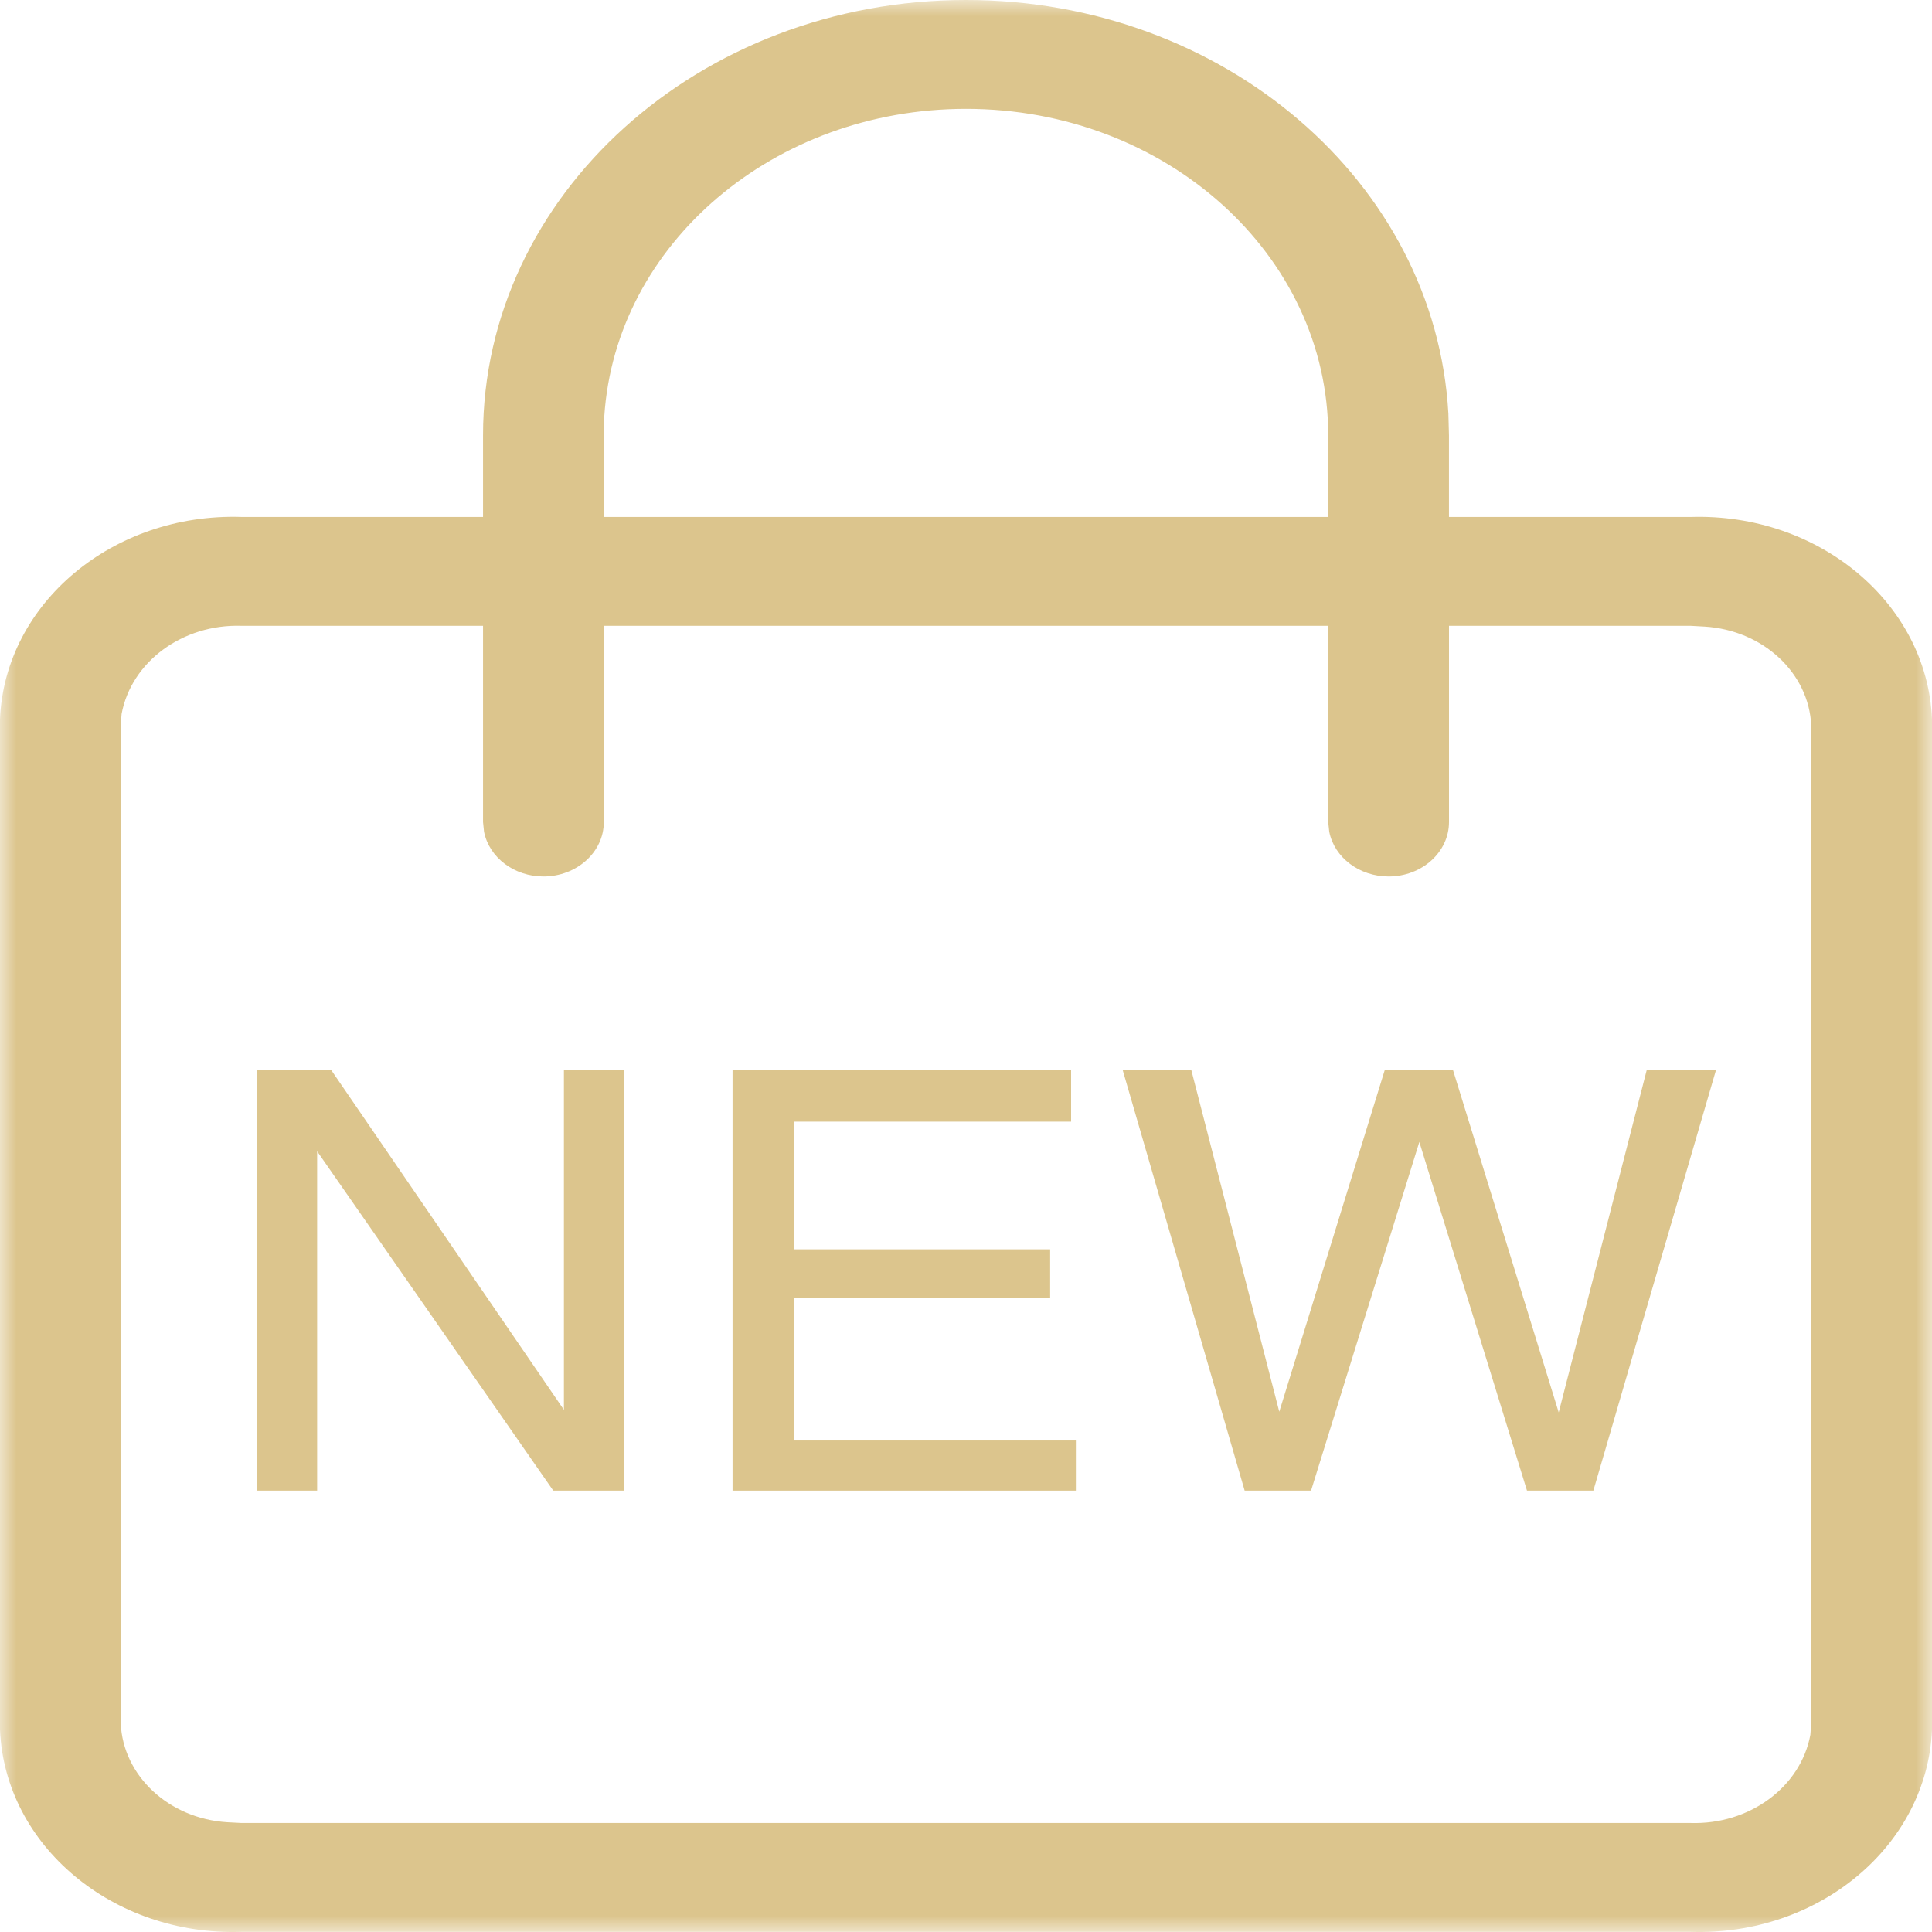
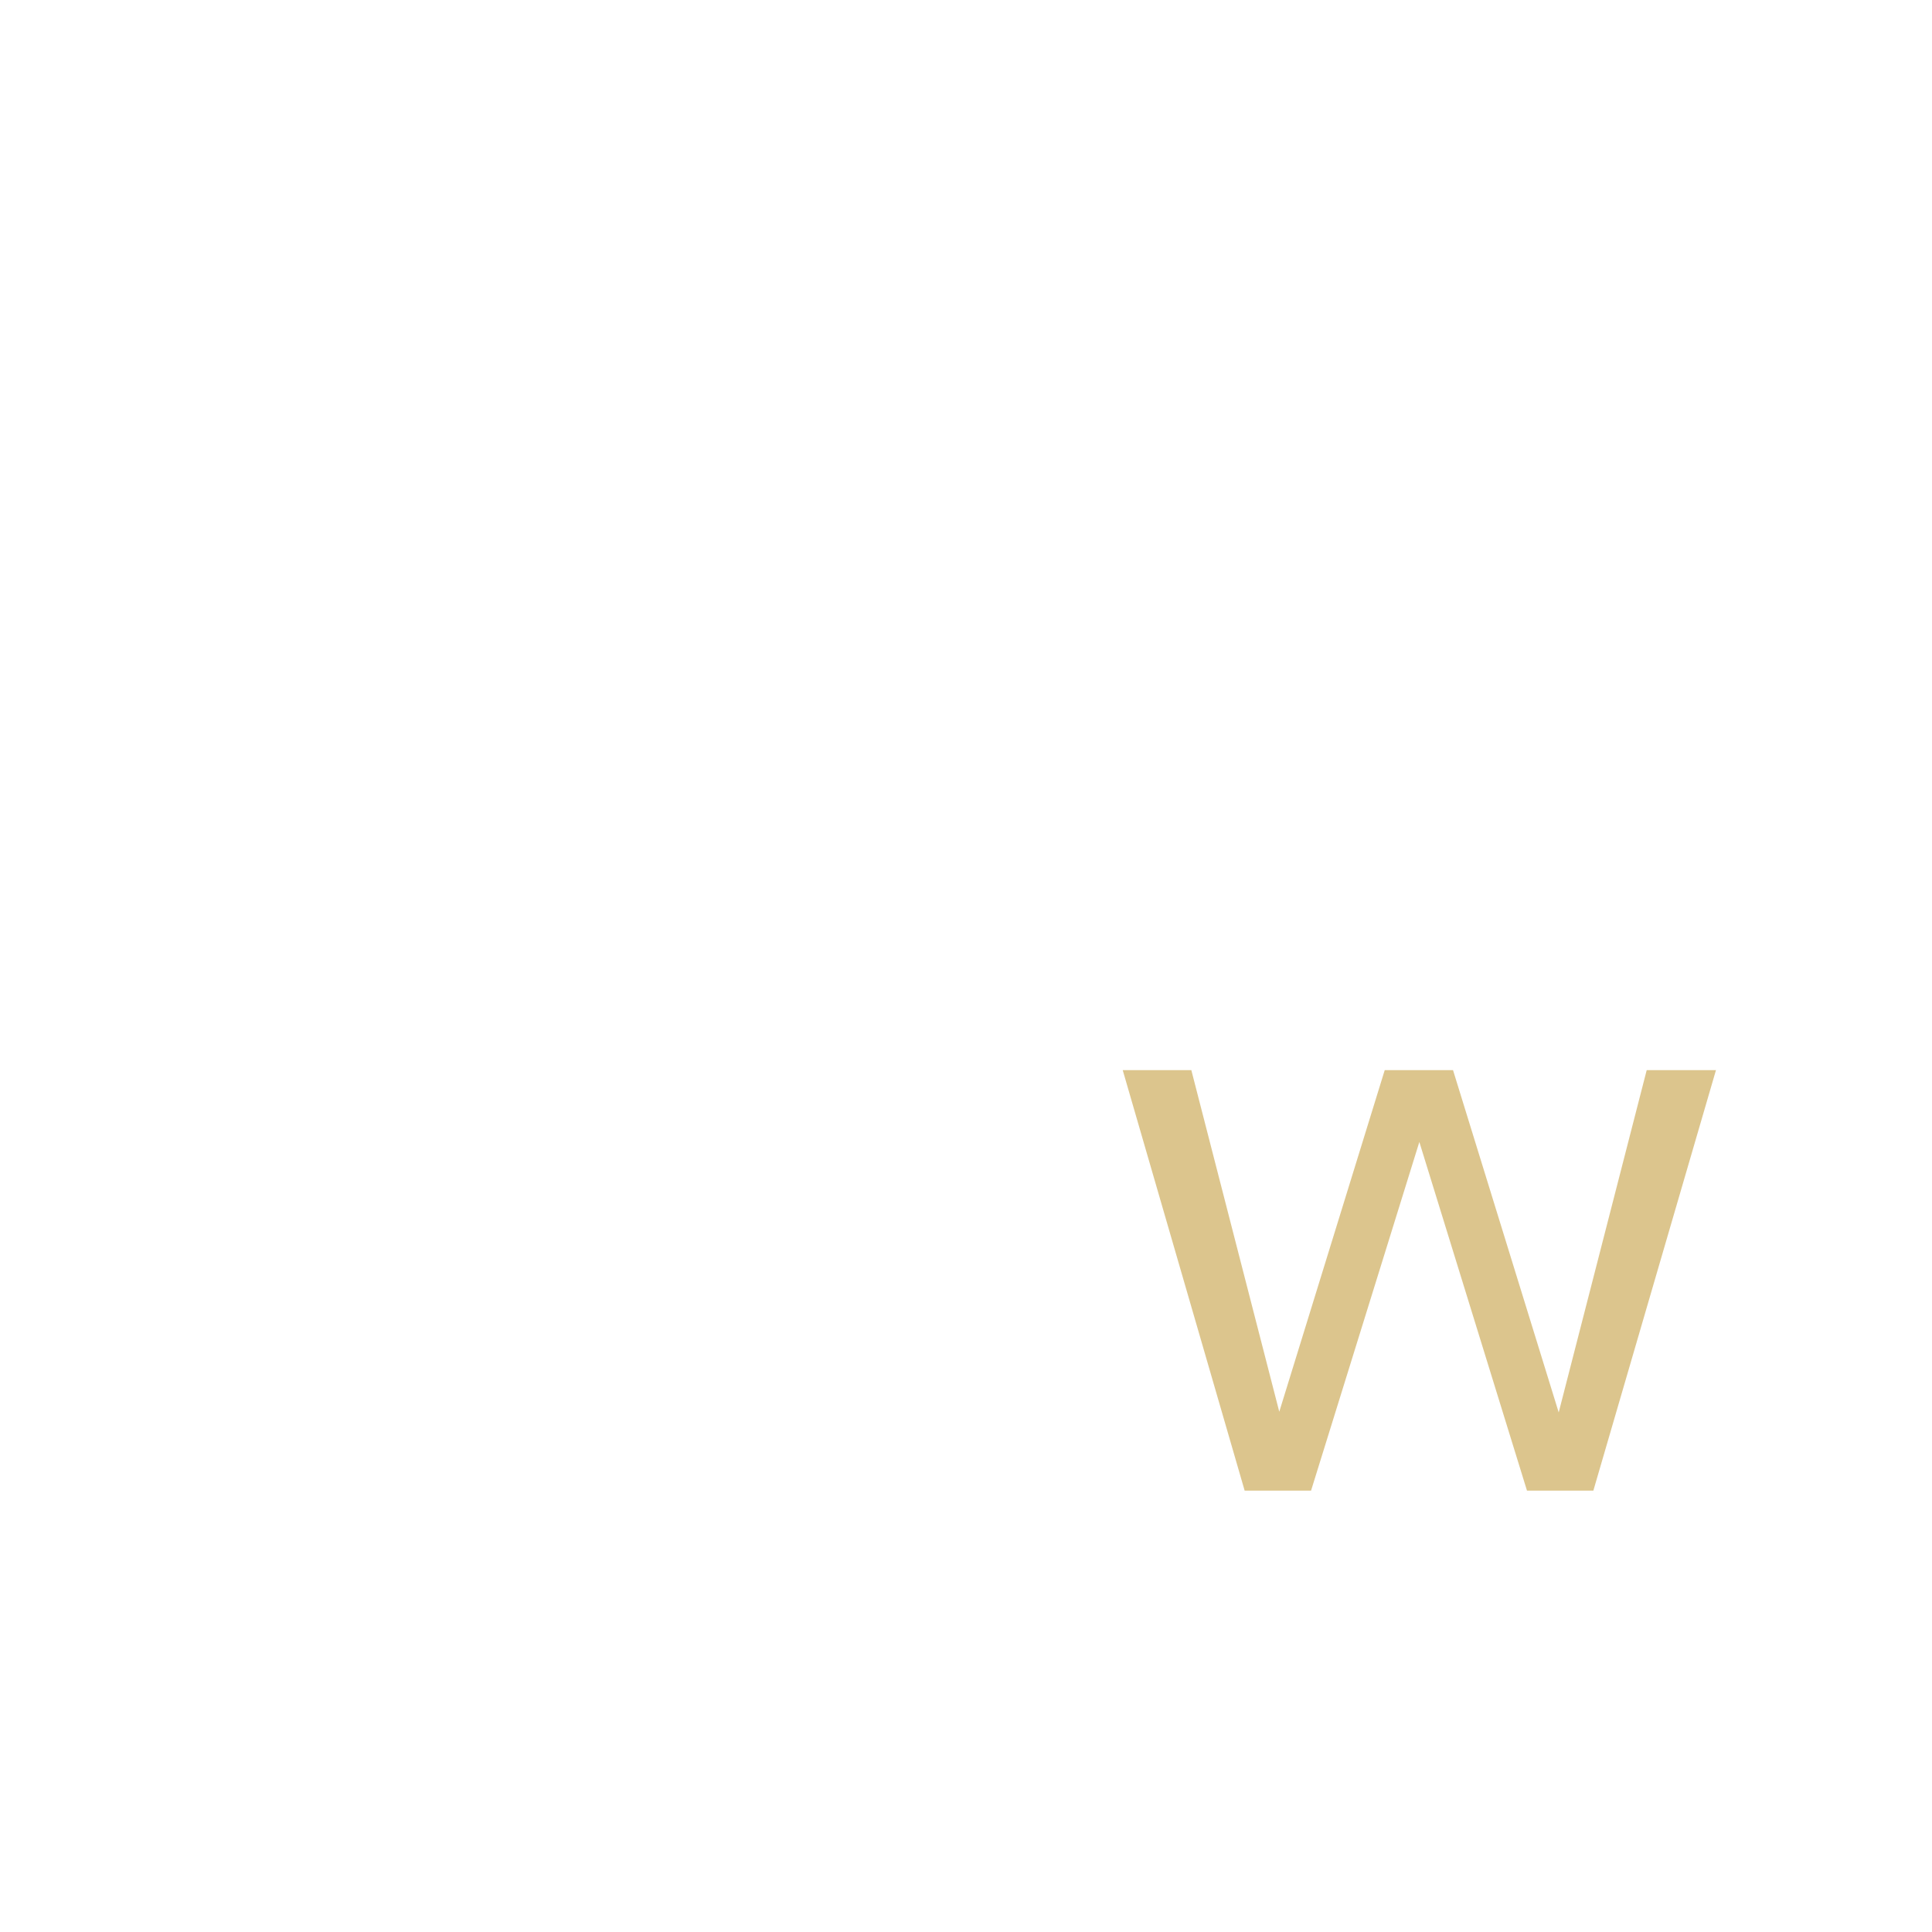
<svg xmlns="http://www.w3.org/2000/svg" xmlns:xlink="http://www.w3.org/1999/xlink" width="60px" height="60px" viewBox="0 0 60 60" version="1.1">
  <title>编组</title>
  <defs>
-     <polygon id="path-1" points="0 0 60 0 60 60 0 60" />
-   </defs>
+     </defs>
  <g id="页面-1" stroke="none" stroke-width="1" fill="none" fill-rule="evenodd">
    <g id="星级成长计划主页备份" transform="translate(-462, -2119)">
      <g id="编组" transform="translate(462, 2119)">
        <g>
          <mask id="mask-2" fill="white">
            <use xlink:href="#path-1" />
          </mask>
          <g id="Clip-2" />
-           <path d="M29.999,3.38 C24.042,3.38 19.118,7.566 18.767,12.926 L18.75,13.521 L18.75,16.055 L41.249,16.055 L41.249,13.52 C41.249,7.919 36.213,3.38 30.001,3.38 L29.999,3.38 Z M52.5,19.435 L45,19.435 L45,25.529 C45.001,26.462 44.161,27.219 43.126,27.22 C42.22,27.22 41.442,26.636 41.281,25.832 L41.249,25.529 L41.249,19.435 L18.752,19.435 L18.752,25.529 C18.753,26.462 17.912,27.219 16.878,27.22 C15.971,27.22 15.194,26.636 15.032,25.832 L15.001,25.529 L15.001,19.435 L7.498,19.435 C5.672,19.377 4.08,20.548 3.776,22.173 L3.749,22.535 L3.749,53.516 C3.819,55.154 5.247,56.481 7.062,56.592 L7.5,56.615 L52.5,56.615 C54.327,56.673 55.92,55.503 56.223,53.877 L56.25,53.515 L56.25,22.535 C56.18,20.897 54.752,19.57 52.937,19.459 L52.5,19.435 Z M29.999,-0 C37.993,-0 44.581,5.65 44.981,12.845 L44.999,13.521 L44.999,16.055 L52.5,16.055 C56.492,15.926 59.849,18.734 60,22.332 L60,53.719 C59.849,57.317 56.492,60.126 52.5,59.996 L7.5,59.996 C3.508,60.126 0.151,57.317 0,53.719 L0,22.331 C0.151,18.733 3.508,15.925 7.5,16.054 L15.001,16.054 L15.001,13.52 C15.001,6.054 21.715,0.001 29.999,-0 L29.999,-0 Z" id="Fill-1" fill="#DCC58D" mask="url(#mask-2)" />
        </g>
-         <polygon id="Fill-3" fill="#DCC58D" points="7.975 33.234 10.288 33.234 17.513 43.785 17.513 33.234 19.387 33.234 19.387 46.293 17.182 46.293 9.849 35.754 9.849 46.293 7.975 46.293" />
-         <polygon id="Fill-5" fill="#DCC58D" points="22.75 33.234 33.264 33.234 33.264 34.834 24.663 34.834 24.663 38.799 32.613 38.799 32.613 40.31 24.663 40.31 24.663 44.737 33.412 44.737 33.412 46.293 22.75 46.293" />
        <polygon id="Fill-7" fill="#DCC58D" points="36.998 33.234 39.729 43.843 43.004 33.234 45.125 33.234 48.407 43.864 51.14 33.234 53.291 33.234 49.483 46.293 47.422 46.293 44.079 35.465 40.716 46.293 38.654 46.293 34.867 33.234" />
      </g>
    </g>
  </g>
</svg>